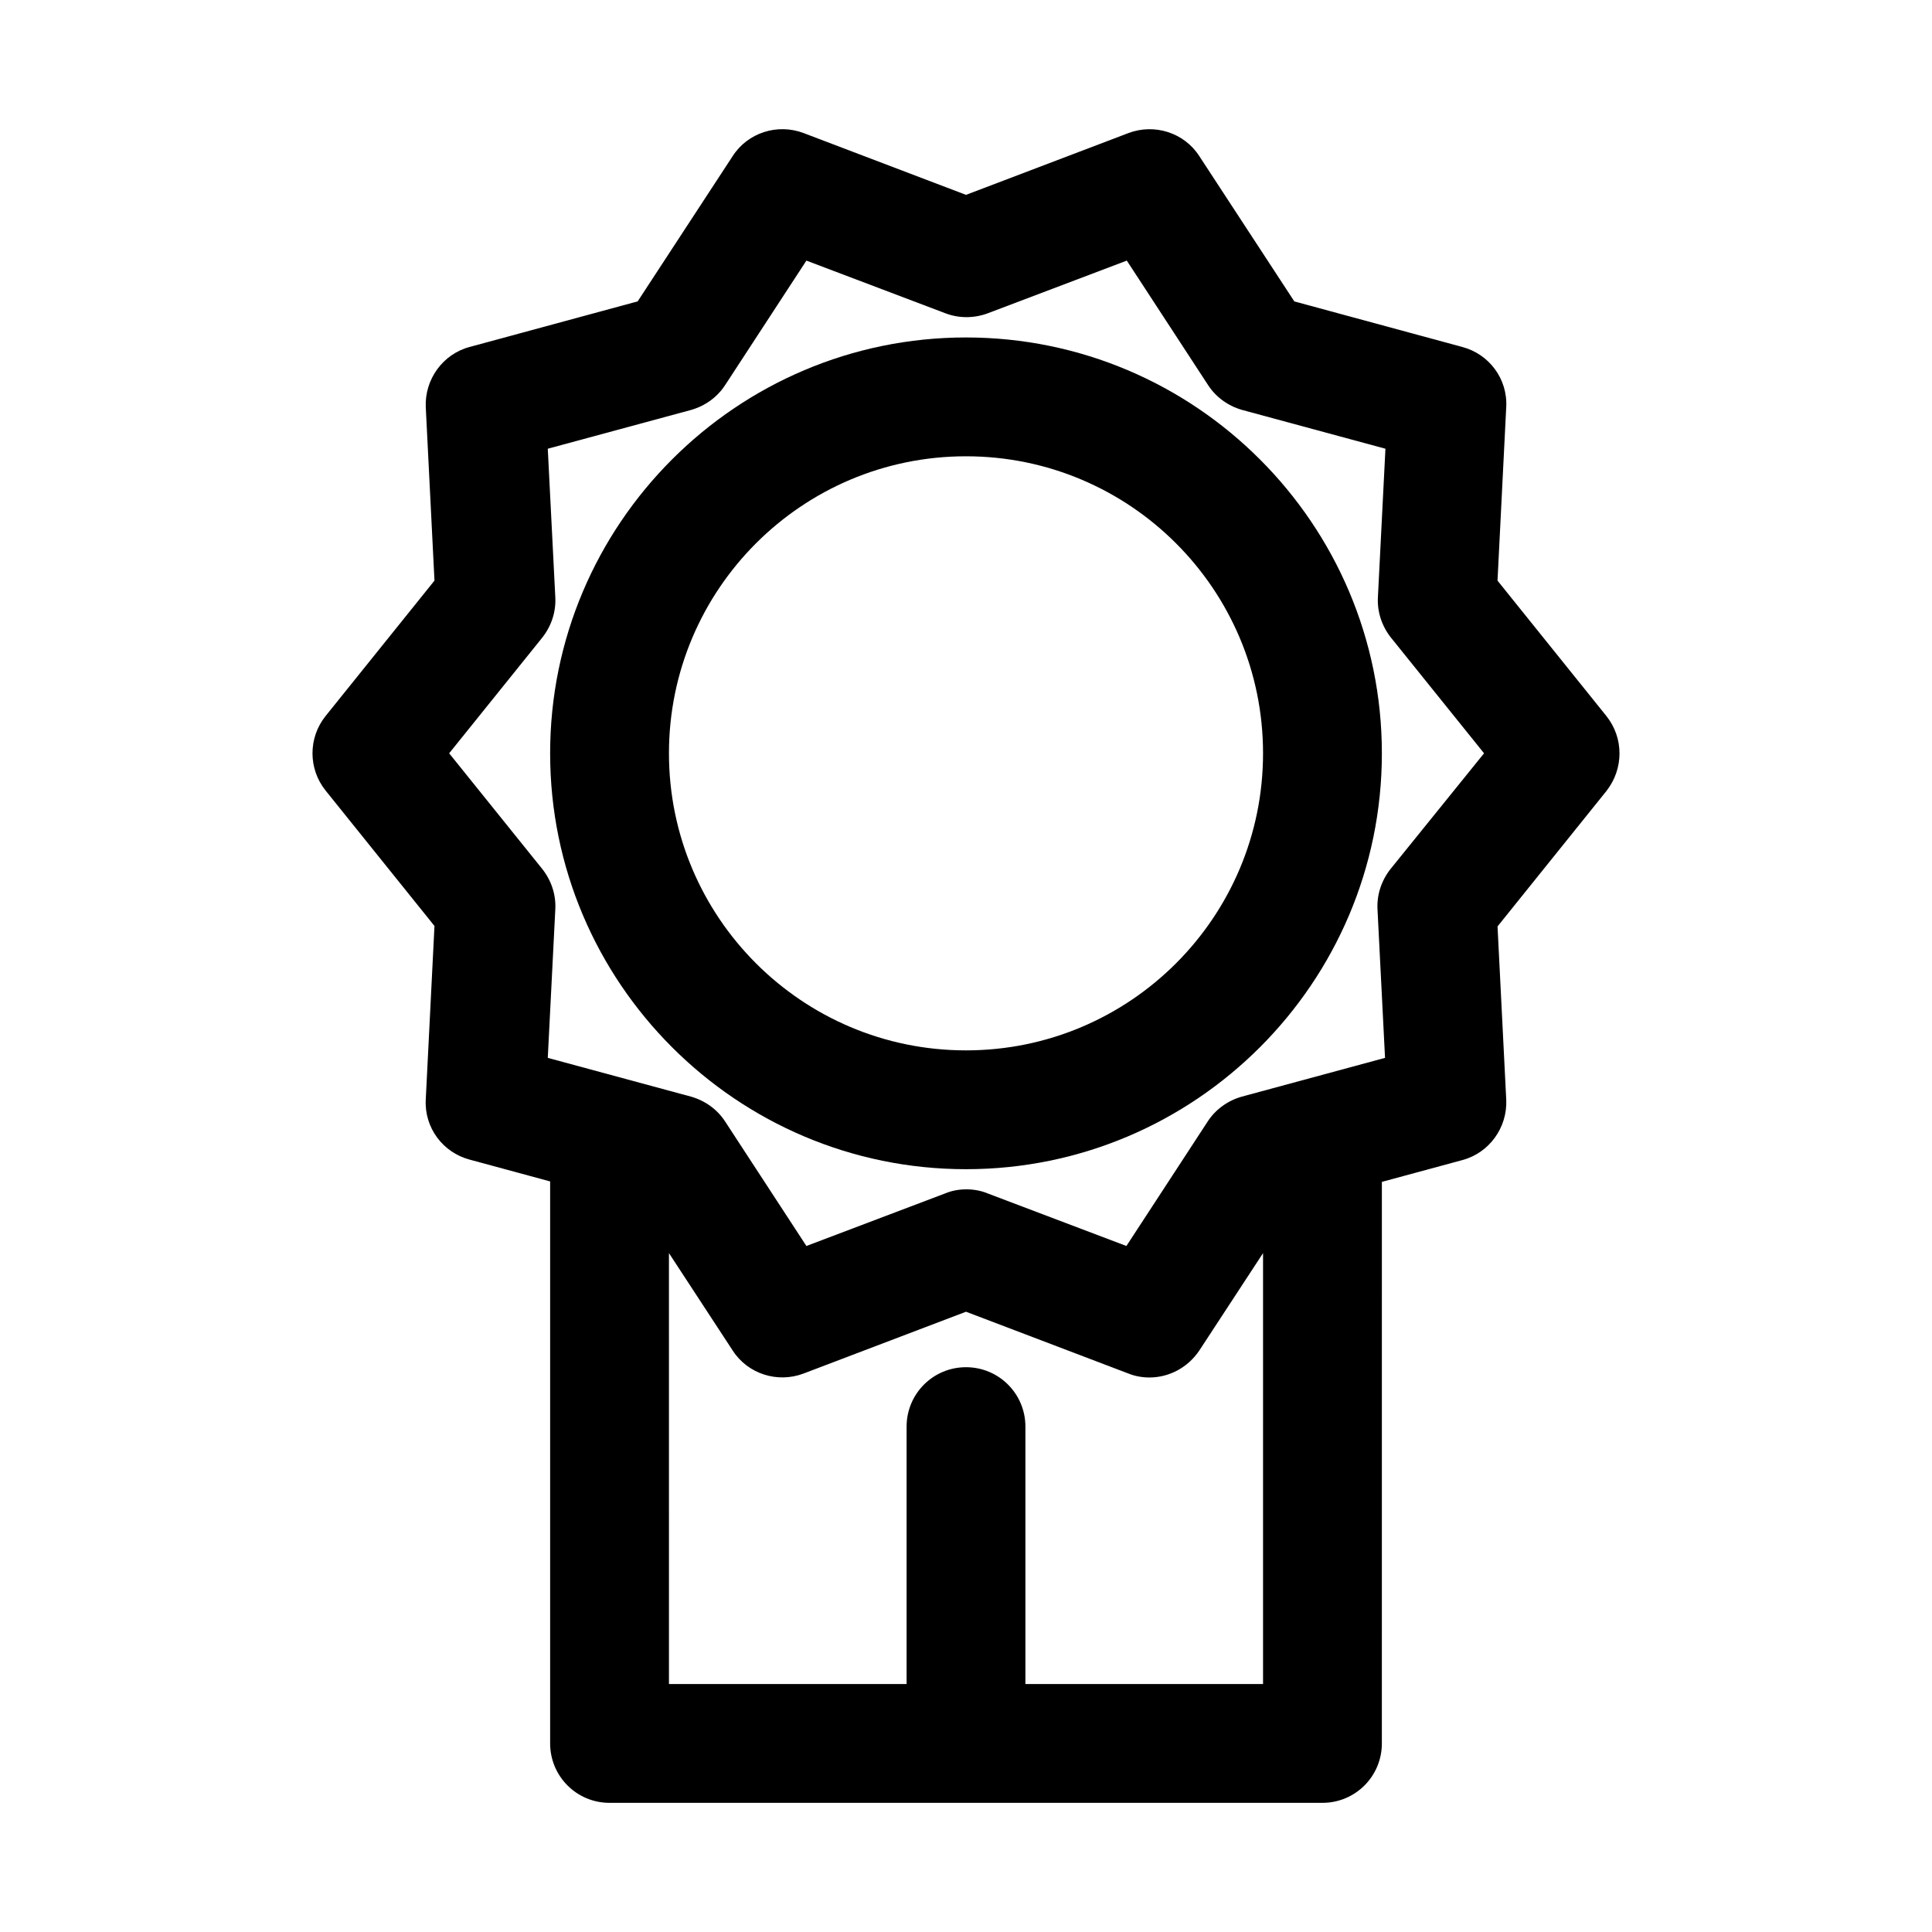
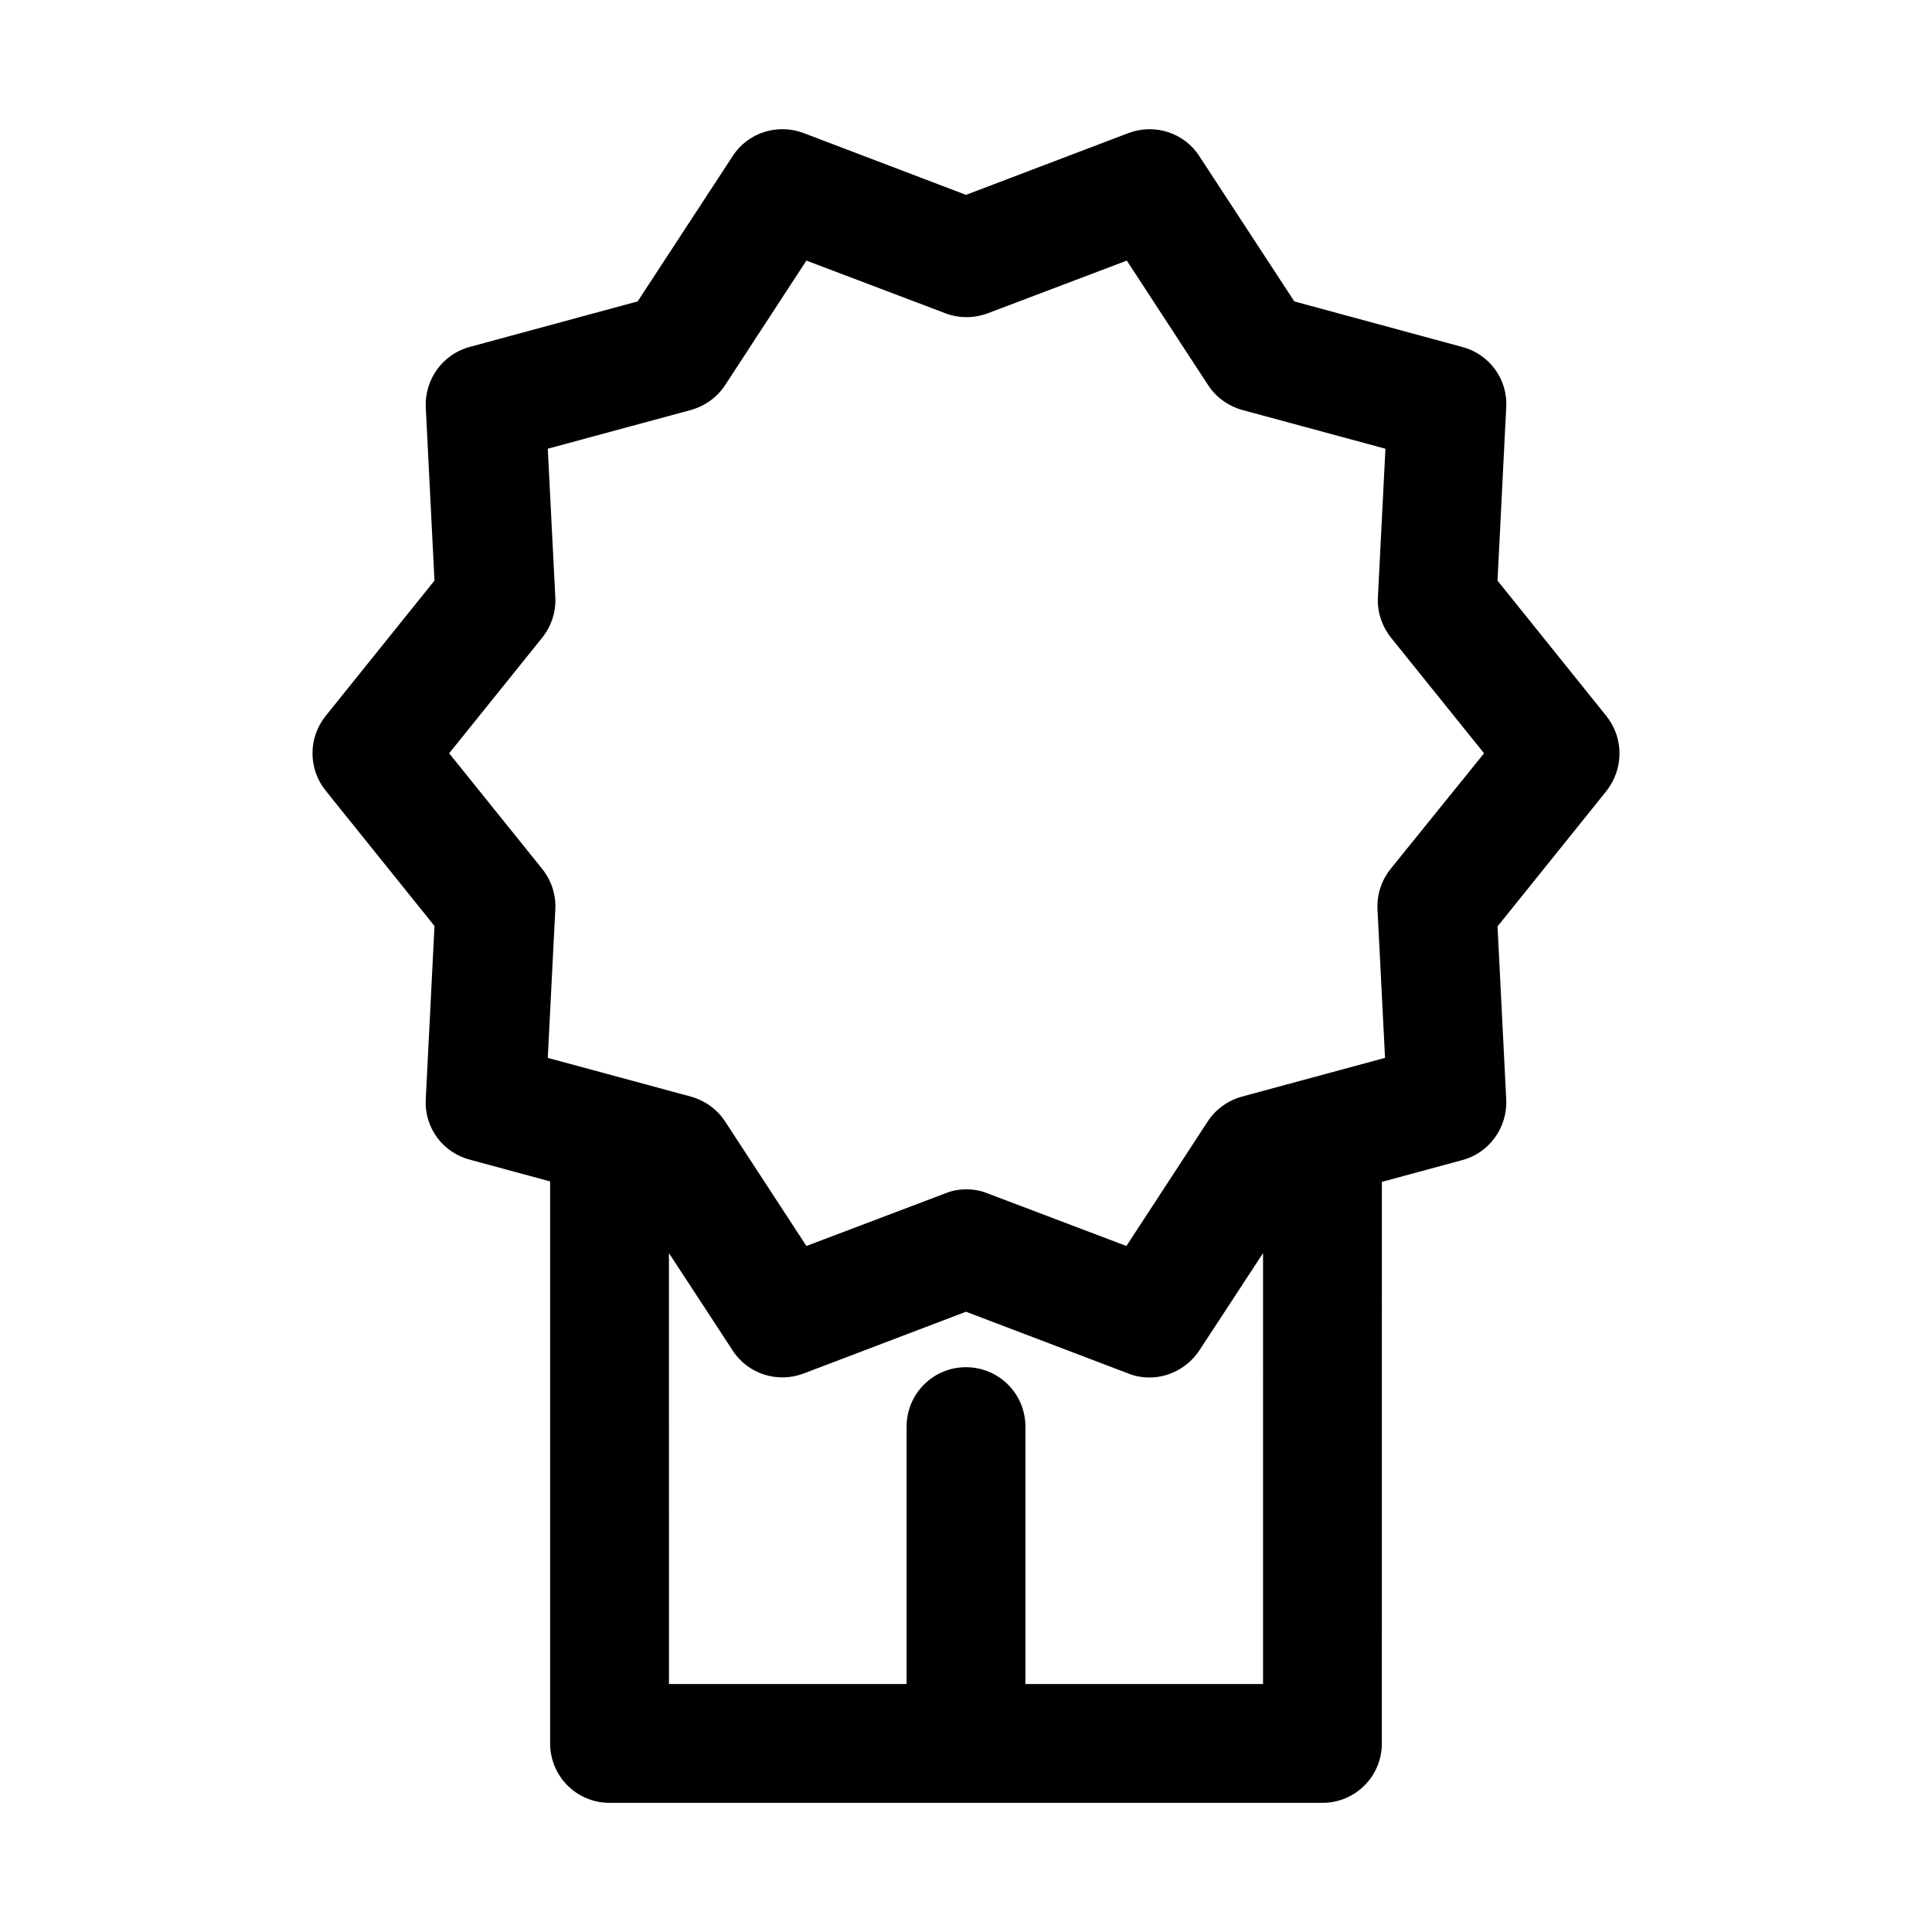
<svg xmlns="http://www.w3.org/2000/svg" fill="#000000" width="800px" height="800px" version="1.1" viewBox="144 144 512 512">
  <g>
    <path d="m569.72 333.77-28.863-35.895 2.309-45.973c0.418-7.453-4.512-14.066-11.652-15.953l-44.504-12.07-25.191-38.52c-3.988-6.191-11.859-8.711-18.789-6.086l-43.027 16.367-43.035-16.375c-6.926-2.625-14.801-0.105-18.789 6.086l-25.191 38.52-44.504 12.07c-7.137 1.891-11.965 8.605-11.652 15.953l2.309 45.973-28.863 35.895c-4.617 5.773-4.617 13.961 0 19.734l28.863 35.895-2.309 45.973c-0.418 7.453 4.512 14.066 11.652 15.953l21.309 5.773v148.94c0 8.711 7.031 15.742 15.742 15.742h188.93c8.711 0 15.742-7.031 15.742-15.742l0.004-148.82 21.309-5.773c7.137-1.891 11.965-8.605 11.652-15.953l-2.309-45.973 28.863-35.895c4.613-5.883 4.613-14.066-0.004-19.84zm-91 256.52h-62.977v-68.223c0-8.711-7.031-15.742-15.742-15.742s-15.742 7.031-15.742 15.742v68.223h-62.977l-0.004-114.2 16.898 25.82c3.988 6.191 11.859 8.711 18.789 6.086l43.035-16.375 43.035 16.375c1.785 0.734 3.777 1.051 5.562 1.051 5.246 0 10.18-2.625 13.227-7.137l16.898-25.82zm33.797-216.01c-2.414 3.043-3.672 6.824-3.465 10.707l1.996 39.359-37.996 10.285c-3.672 1.051-6.926 3.359-9.027 6.613l-21.516 32.957-36.84-13.961c-1.785-0.734-3.672-1.051-5.562-1.051s-3.777 0.316-5.562 1.051l-36.84 13.961-21.516-32.957c-2.098-3.254-5.352-5.562-9.027-6.613l-37.996-10.285 1.996-39.359c0.211-3.883-1.051-7.66-3.465-10.707l-24.664-30.648 24.664-30.648c2.414-3.043 3.672-6.824 3.465-10.707l-1.996-39.359 37.996-10.285c3.672-1.051 6.926-3.359 9.027-6.613l21.516-32.957 36.84 13.961c3.57 1.363 7.559 1.363 11.23 0l36.84-13.961 21.516 32.957c2.098 3.254 5.352 5.562 9.027 6.613l37.996 10.285-1.996 39.359c-0.211 3.883 1.051 7.66 3.465 10.707l24.664 30.648z" />
-     <path d="m400 233.43c-60.773 0-110.21 49.438-110.21 110.21 0 60.773 49.438 110.21 110.21 110.21 60.773 0 110.21-49.438 110.21-110.21 0-60.77-49.438-110.21-110.21-110.21zm0 188.93c-43.453 0-78.719-35.266-78.719-78.719s35.266-78.719 78.719-78.719 78.719 35.266 78.719 78.719-35.266 78.719-78.719 78.719z" />
  </g>
</svg>